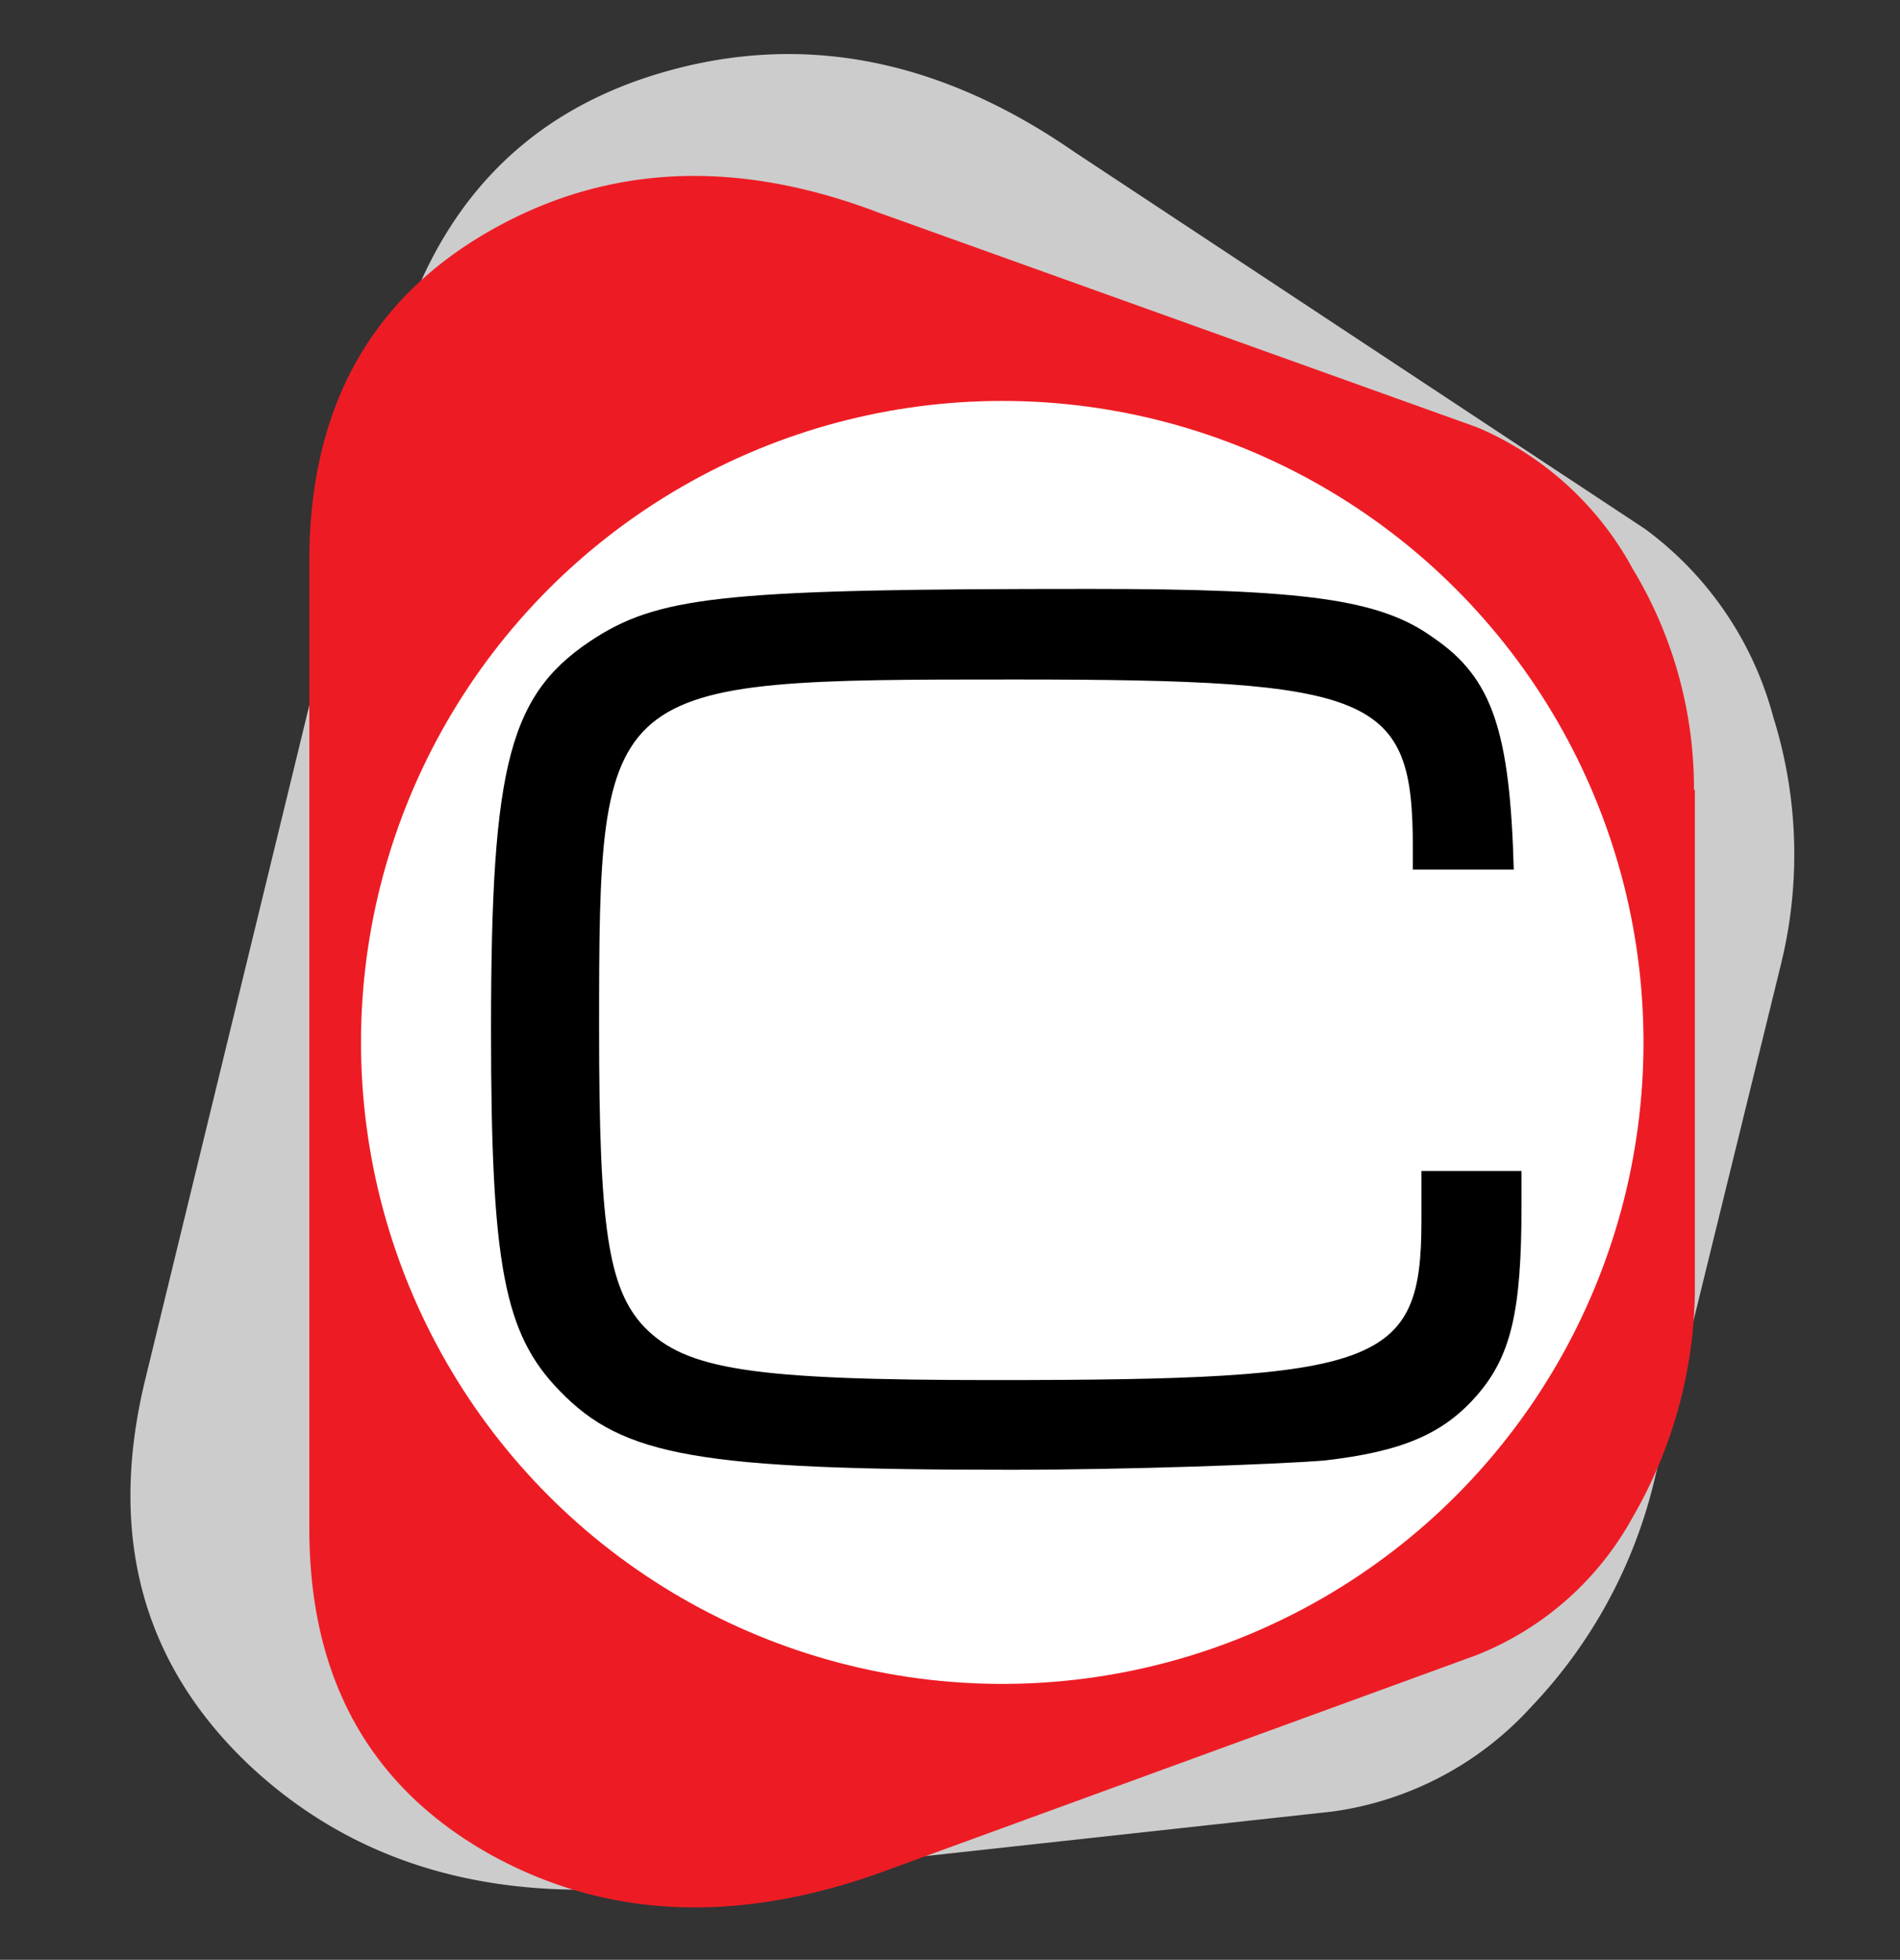
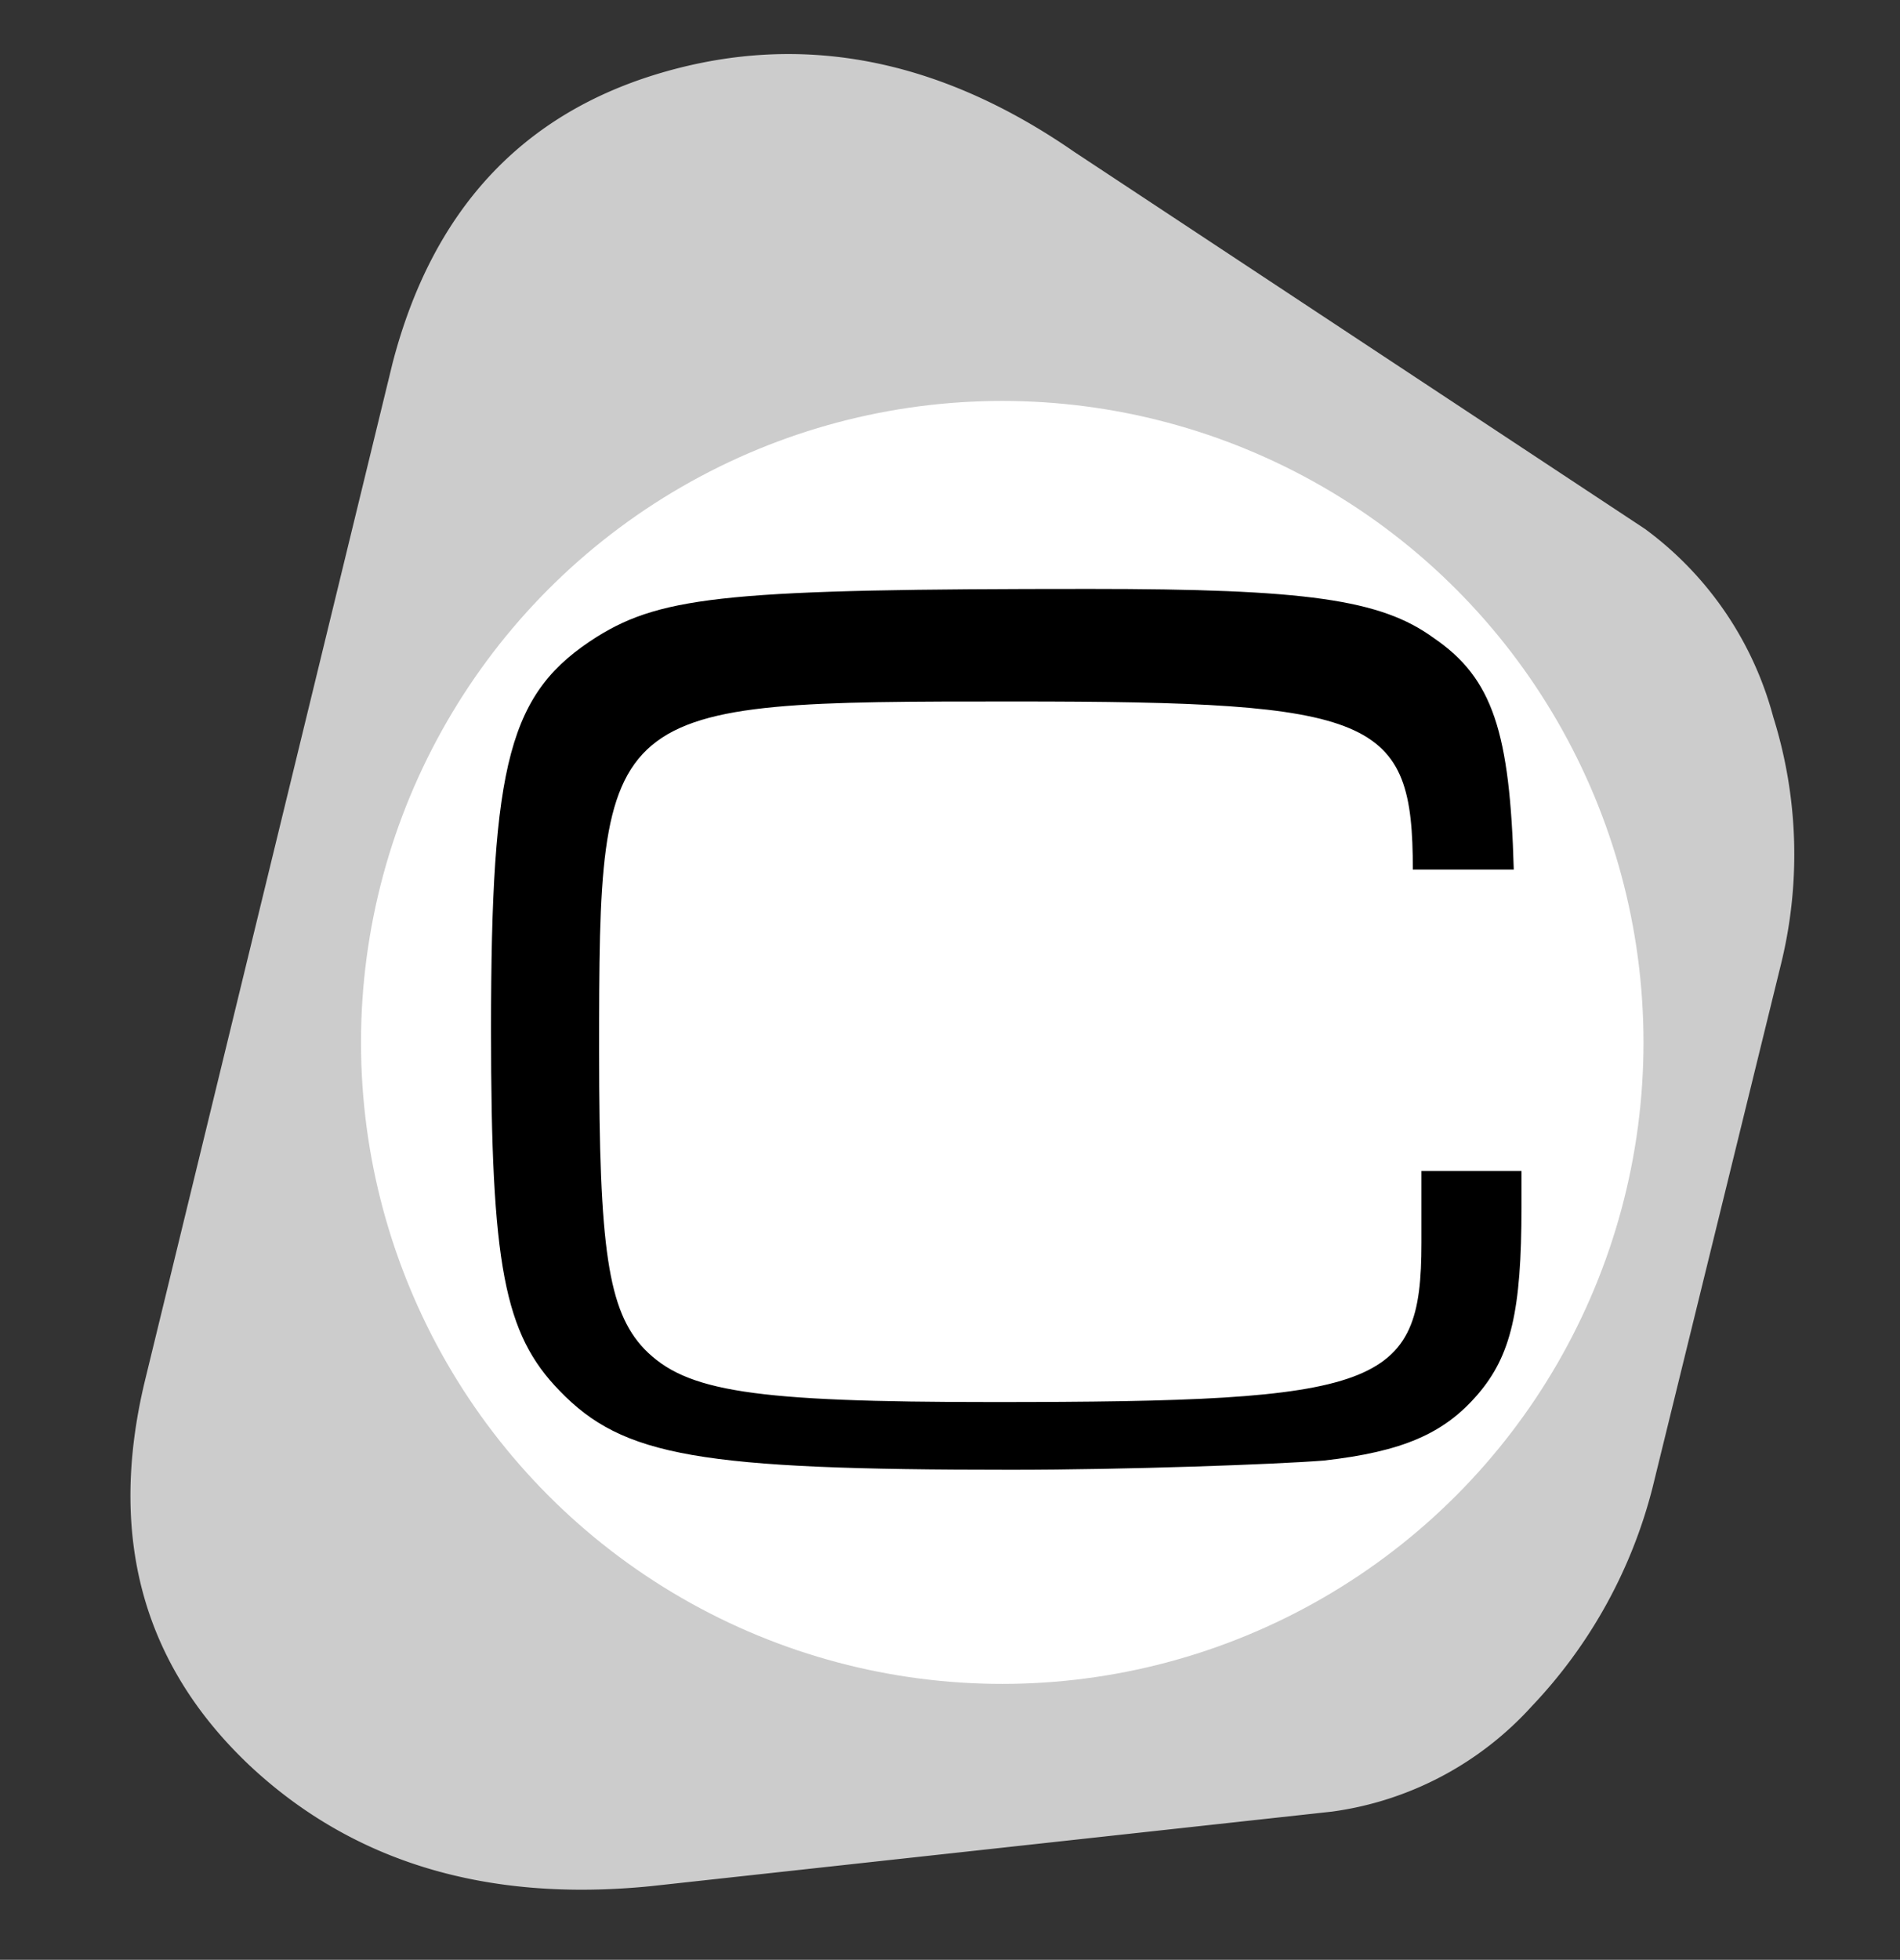
<svg xmlns="http://www.w3.org/2000/svg" id="Layer_1" data-name="Layer 1" viewBox="0 0 64 65.99">
  <rect x="0" y="0" width="64" height="65.99" fill="#333333" stroke="none" />
  <defs>
    <style>.cls-1{fill:#ccc;}.cls-2{fill:#ed1c24;}.cls-3{fill:#fff;}</style>
  </defs>
  <title>cct_web_t</title>
  <path class="cls-1" d="M60,32.43,55.66,50.11a16.64,16.64,0,0,1-4.07,7.35A11.09,11.09,0,0,1,44.87,61L21.93,63.51q-8.31.83-13.54-4.08Q3,54.32,4.88,46.5l8.34-34.26q2-7.72,9.06-9.79t13.9,2.66l19.23,12.7a11.55,11.55,0,0,1,4.32,6.33A15.47,15.47,0,0,1,60,32.43Z" />
-   <path class="cls-2" d="M57.09,26.59V43.53A15.49,15.49,0,0,1,55,51.08a10.33,10.33,0,0,1-5.29,4.66L29.56,63.09q-7.32,2.58-13.14-.7-6-3.42-6-10.91l0-32.81q.09-7.43,6-10.85t13.15-.67l20.19,7.24A10.72,10.72,0,0,1,55,19.16a14.29,14.29,0,0,1,2.06,7.44" />
  <circle class="cls-3" cx="33.76" cy="35.1" r="21.6" />
-   <path d="M51.25,39.43v1.22c0,3.48-.35,5-1.48,6.31s-2.52,1.92-5.18,2.22c-1.66.13-6.62.31-10.54.31-10.49,0-13.06-.44-15.2-2.66-1.87-1.92-2.31-4.22-2.31-12.15,0-9.06.61-11.37,3.57-13.24,2.23-1.39,4.62-1.61,16.6-1.61,7.27,0,9.8.35,11.58,1.65,2,1.36,2.57,3.18,2.7,7.8h-3.4v-.74c0-5.14-1.22-5.66-13.41-5.66-13.93,0-14,0-14,11.8,0,6.62.3,8.71,1.52,10,1.4,1.44,3.62,1.79,11.76,1.79,13.07,0,14.42-.48,14.42-5.36V39.43Z" />
+   <path d="M51.25,39.43v1.22c0,3.48-.35,5-1.48,6.31s-2.52,1.92-5.18,2.22c-1.66.13-6.62.31-10.54.31-10.49,0-13.06-.44-15.2-2.66-1.87-1.92-2.31-4.22-2.31-12.15,0-9.06.61-11.37,3.57-13.24,2.23-1.39,4.62-1.61,16.6-1.61,7.27,0,9.8.35,11.58,1.65,2,1.36,2.57,3.18,2.7,7.8h-3.4c0-5.14-1.22-5.66-13.41-5.66-13.93,0-14,0-14,11.8,0,6.62.3,8.71,1.52,10,1.4,1.44,3.62,1.79,11.76,1.79,13.07,0,14.42-.48,14.42-5.36V39.43Z" />
</svg>